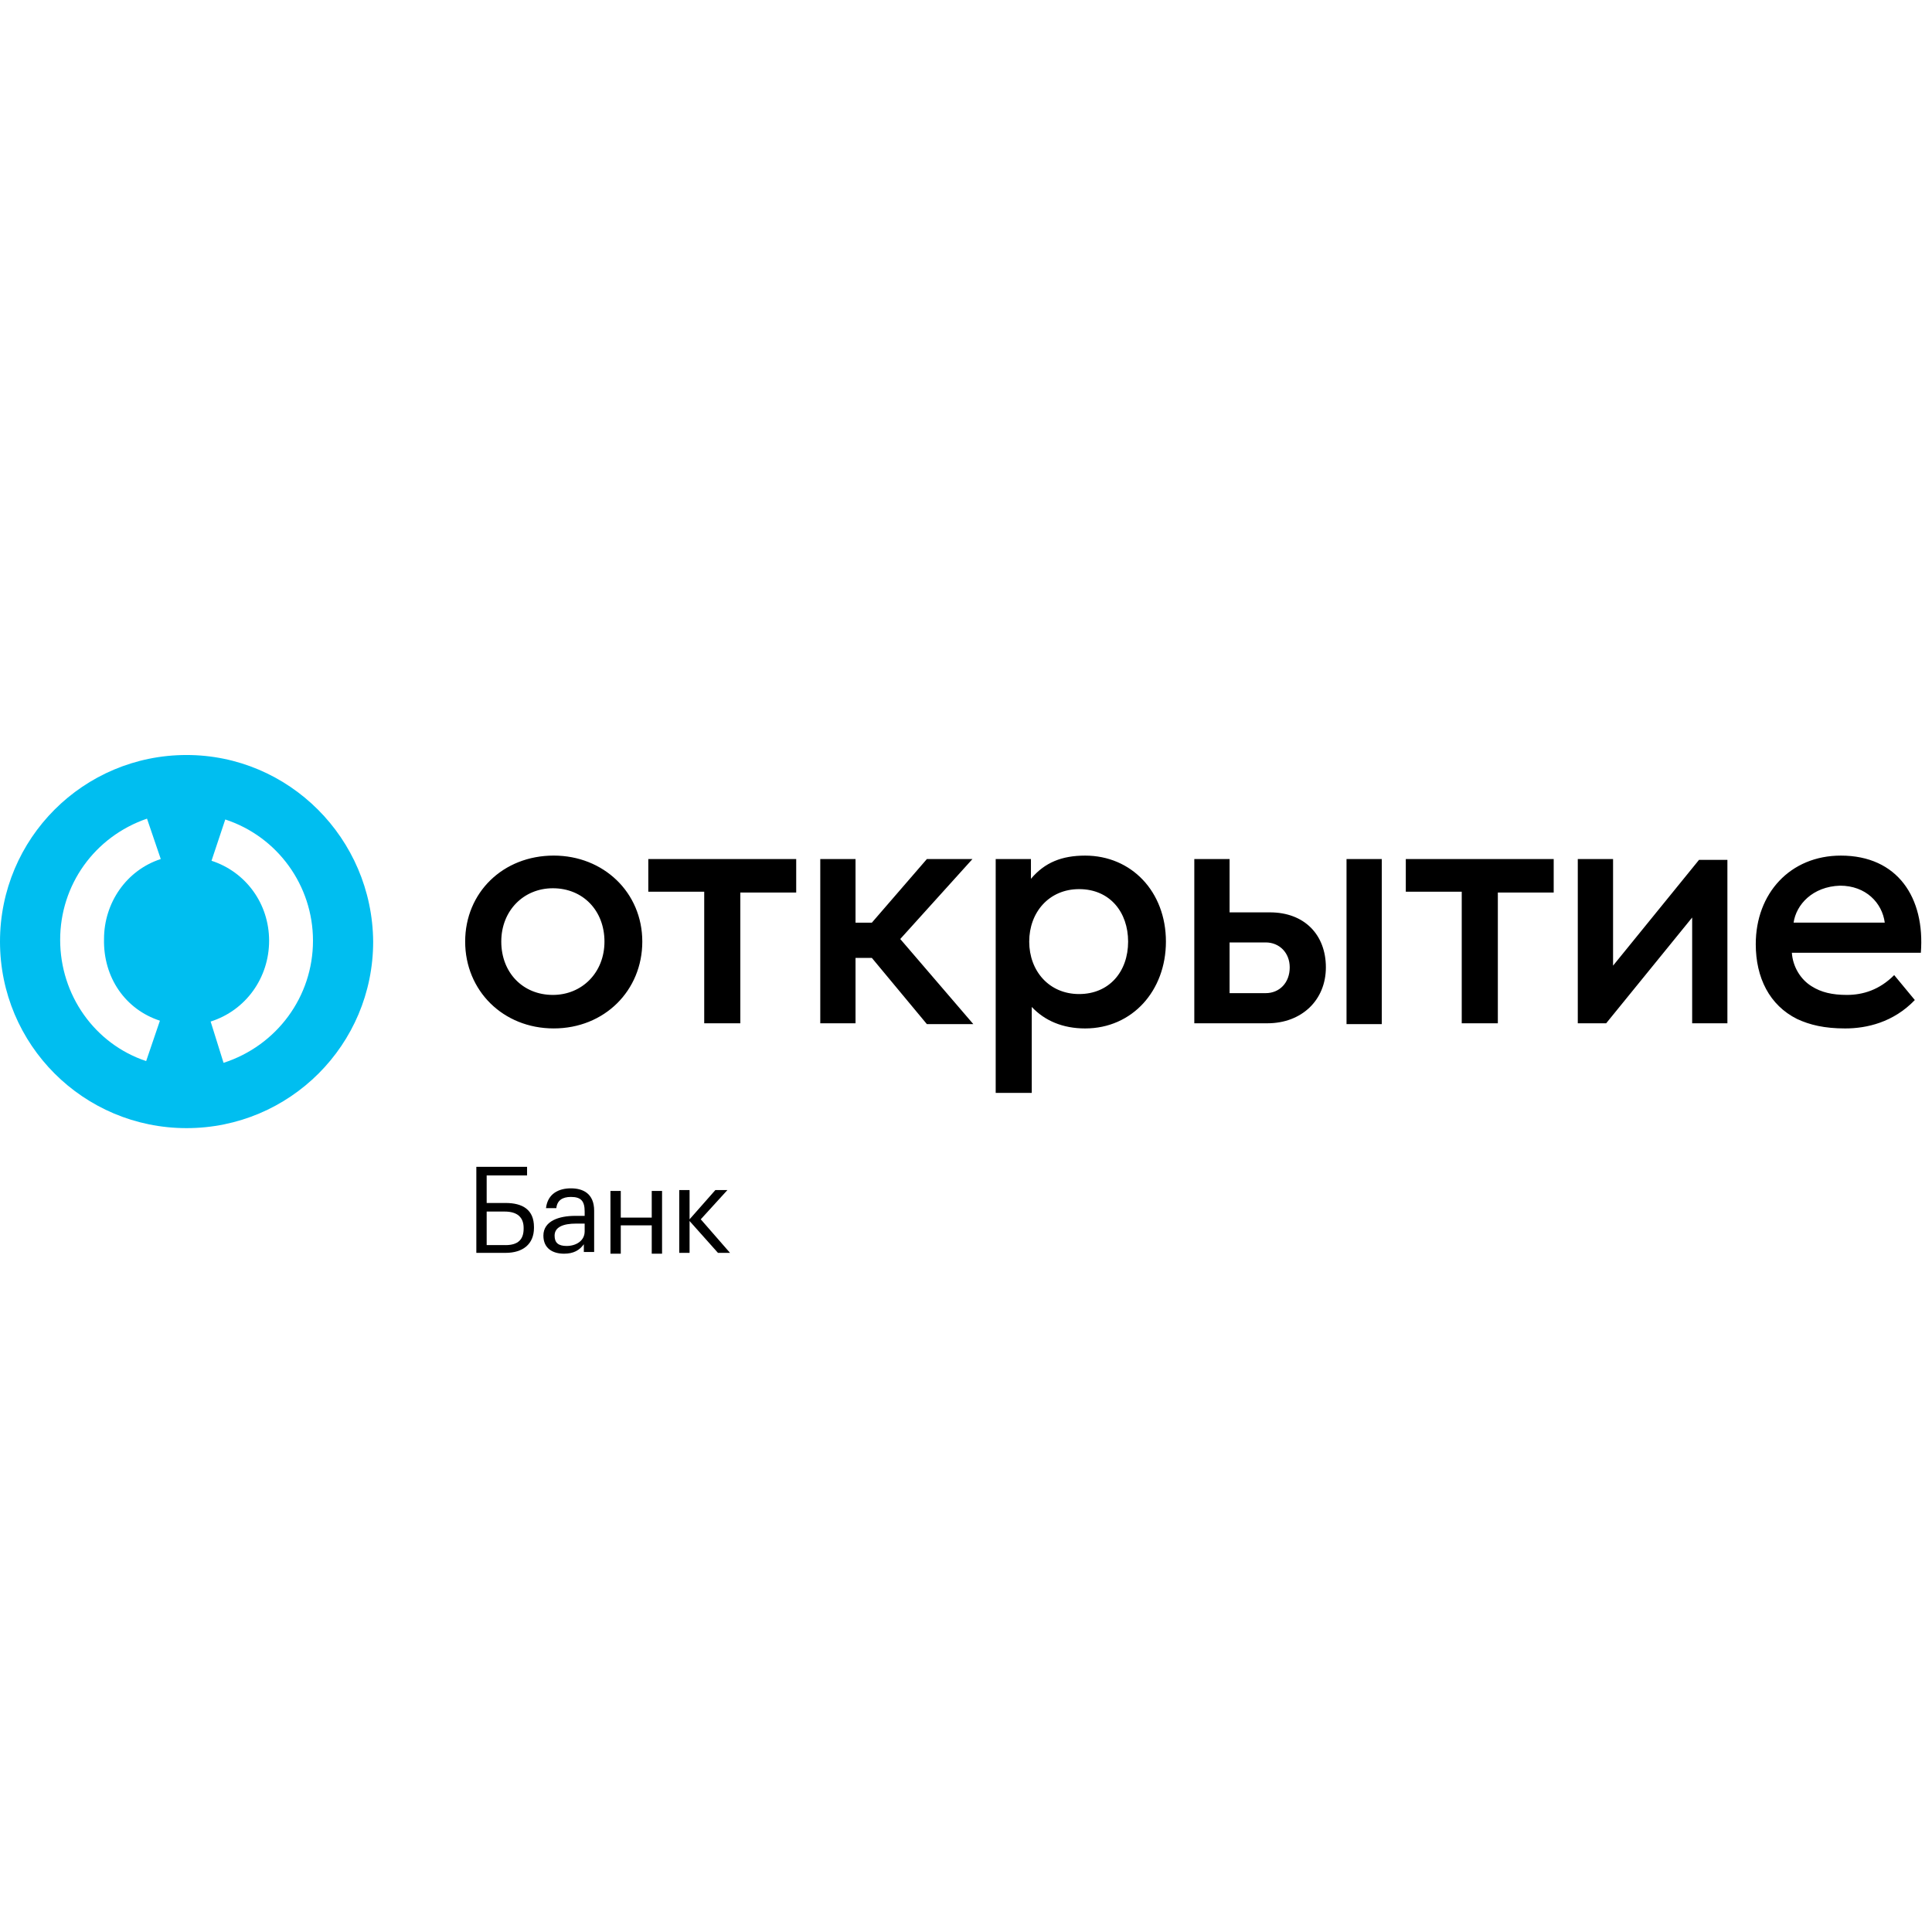
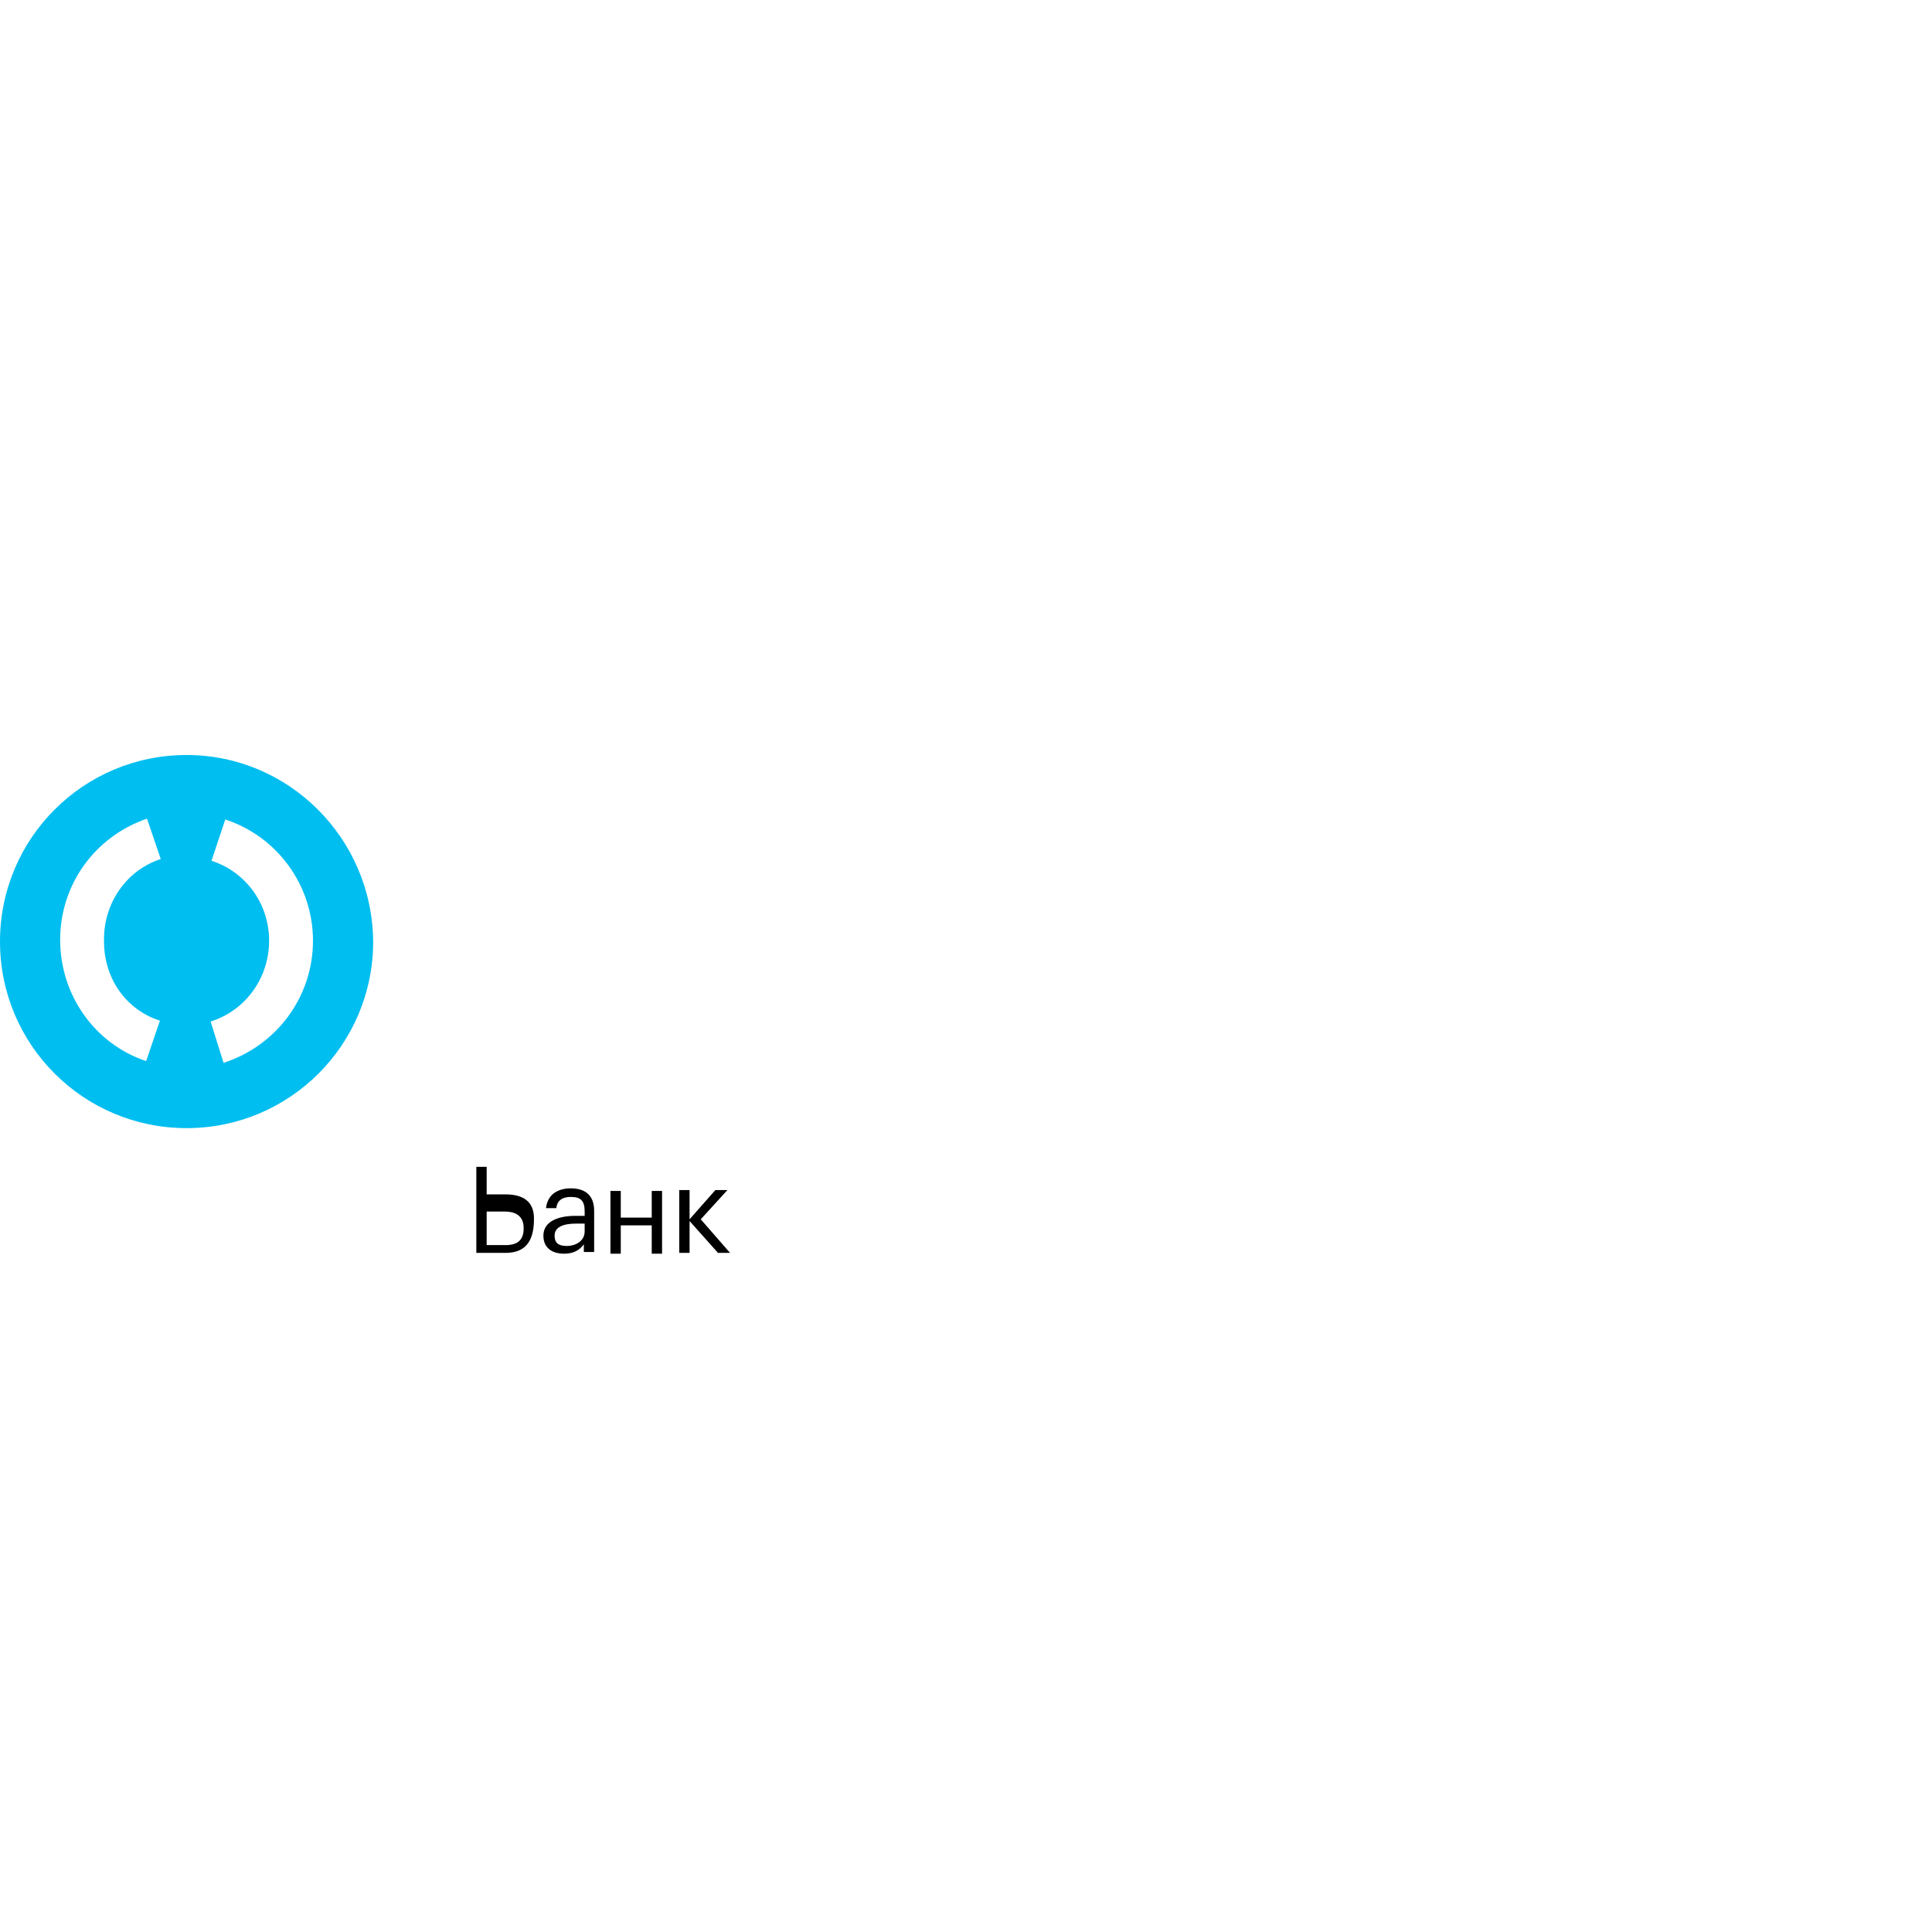
<svg xmlns="http://www.w3.org/2000/svg" id="Слой_1" x="0px" y="0px" width="100px" height="100px" viewBox="0 0 100 100" xml:space="preserve">
  <g>
    <g>
-       <path d="M26.168,64.848h-1.513v-4.452h2.626v0.445H25.19v1.425h0.979c0.891,0,1.469,0.355,1.469,1.245v0.045 C27.637,64.401,27.059,64.848,26.168,64.848z M26.168,64.447c0.667,0,0.935-0.313,0.935-0.847v-0.045 c0-0.533-0.312-0.845-0.98-0.845H25.19v1.736H26.168z" />
+       <path d="M26.168,64.848h-1.513v-4.452h2.626H25.19v1.425h0.979c0.891,0,1.469,0.355,1.469,1.245v0.045 C27.637,64.401,27.059,64.848,26.168,64.848z M26.168,64.447c0.667,0,0.935-0.313,0.935-0.847v-0.045 c0-0.533-0.312-0.845-0.98-0.845H25.19v1.736H26.168z" />
      <path d="M28.126,63.956c0-0.756,0.801-1.023,1.647-1.023h0.489v-0.222c0-0.534-0.178-0.758-0.711-0.758 c-0.445,0-0.712,0.18-0.756,0.581H28.26c0.089-0.758,0.667-1.026,1.291-1.026s1.202,0.269,1.202,1.158v2.136h-0.534v-0.4 c-0.223,0.311-0.534,0.489-1.023,0.489C28.616,64.891,28.126,64.624,28.126,63.956z M30.262,63.734v-0.401h-0.444 c-0.667,0-1.112,0.178-1.112,0.623c0,0.356,0.177,0.535,0.623,0.535C29.818,64.491,30.262,64.223,30.262,63.734z" />
      <path d="M33.734,63.424h-1.603v1.467h-0.534v-3.248h0.534v1.38h1.603v-1.38h0.534v3.248h-0.534V63.424z" />
      <path d="M35.692,63.2v1.647h-0.534v-3.25h0.534v1.514l1.335-1.514h0.624l-1.38,1.514l1.514,1.736h-0.624L35.692,63.2z" />
    </g>
  </g>
  <g>
    <g>
      <path fill="#00BEF0" d="M9.657,39.079C4.317,39.079,0,43.396,0,48.736c0,5.34,4.317,9.656,9.657,9.656s9.658-4.316,9.658-9.656 C19.271,43.396,14.954,39.079,9.657,39.079z M8.277,52.831l-0.712,2.091c-2.67-0.891-4.451-3.425-4.451-6.275 c0-2.848,1.78-5.34,4.495-6.274l0.712,2.091c-1.78,0.579-2.937,2.271-2.937,4.14C5.34,50.606,6.497,52.252,8.277,52.831z M11.571,55.012l-0.668-2.137c1.826-0.579,3.026-2.269,3.026-4.184c0-1.913-1.201-3.56-2.981-4.138l0.712-2.137 c2.715,0.891,4.54,3.427,4.54,6.275C16.2,51.585,14.33,54.121,11.571,55.012z" />
    </g>
-     <path d="M98.043,50.471l1.068,1.291c-1.111,1.158-2.492,1.47-3.604,1.47c-1.07,0-1.826-0.18-2.492-0.49 c-1.426-0.712-2.137-2.135-2.137-3.872c0-2.626,1.779-4.584,4.406-4.584c2.936,0,4.361,2.18,4.139,5.029h-6.676 c0.045,0.712,0.445,1.38,1.023,1.734c0.49,0.313,1.068,0.448,1.824,0.448C96.439,51.497,97.287,51.229,98.043,50.471z M92.836,47.756h4.719c-0.133-1.023-0.979-1.914-2.314-1.914C93.816,45.888,92.971,46.823,92.836,47.756z M47.976,53.009h2.404 l-3.783-4.406l3.738-4.14h-2.359l-2.848,3.293h-0.846v-3.293h-1.825v8.502h1.825v-3.383h0.846L47.976,53.009z M55.854,46.021 c-1.559,0-2.582,1.203-2.582,2.716c0,1.513,1.023,2.715,2.582,2.715c1.557,0,2.537-1.157,2.537-2.715 C58.391,47.224,57.455,46.021,55.854,46.021z M56.166,44.286c2.402,0,4.182,1.87,4.182,4.451c0,2.536-1.736,4.495-4.182,4.495 c-1.158,0-2.092-0.4-2.762-1.113v4.45h-1.867V44.463h1.824v1.025C54.074,44.641,54.963,44.286,56.166,44.286z M80.375,44.463 h-7.611v1.692h2.895v6.81h1.869v-6.767h2.891v-1.735H80.375z M41.167,44.463h-7.611v1.692h2.894v6.81h1.869v-6.767h2.892v-1.735 H41.167z M31.287,48.736c0-1.603-1.113-2.76-2.671-2.76c-1.513,0-2.67,1.158-2.67,2.76c0,1.602,1.113,2.761,2.67,2.761 C30.129,51.497,31.287,50.338,31.287,48.736z M24.077,48.736c0-2.538,1.959-4.451,4.584-4.451c2.582,0,4.584,1.913,4.584,4.451 c0,2.536-1.958,4.495-4.584,4.495C26.036,53.231,24.077,51.272,24.077,48.736z M89.41,44.463v8.502h-1.824v-5.474l-4.451,5.474 h-1.469v-8.502h1.826v5.519l4.449-5.475h1.469V44.463z M71.52,53.009h-1.824v-8.546h1.824V53.009z M66.756,50.071 c0-0.757-0.535-1.291-1.246-1.291h-1.867v2.625h1.867C66.221,51.406,66.756,50.872,66.756,50.071z M68.627,50.071 c0,1.69-1.246,2.894-3.029,2.894h-3.781v-8.502h1.826v2.761h2.09C67.514,47.224,68.627,48.38,68.627,50.071z" />
  </g>
</svg>